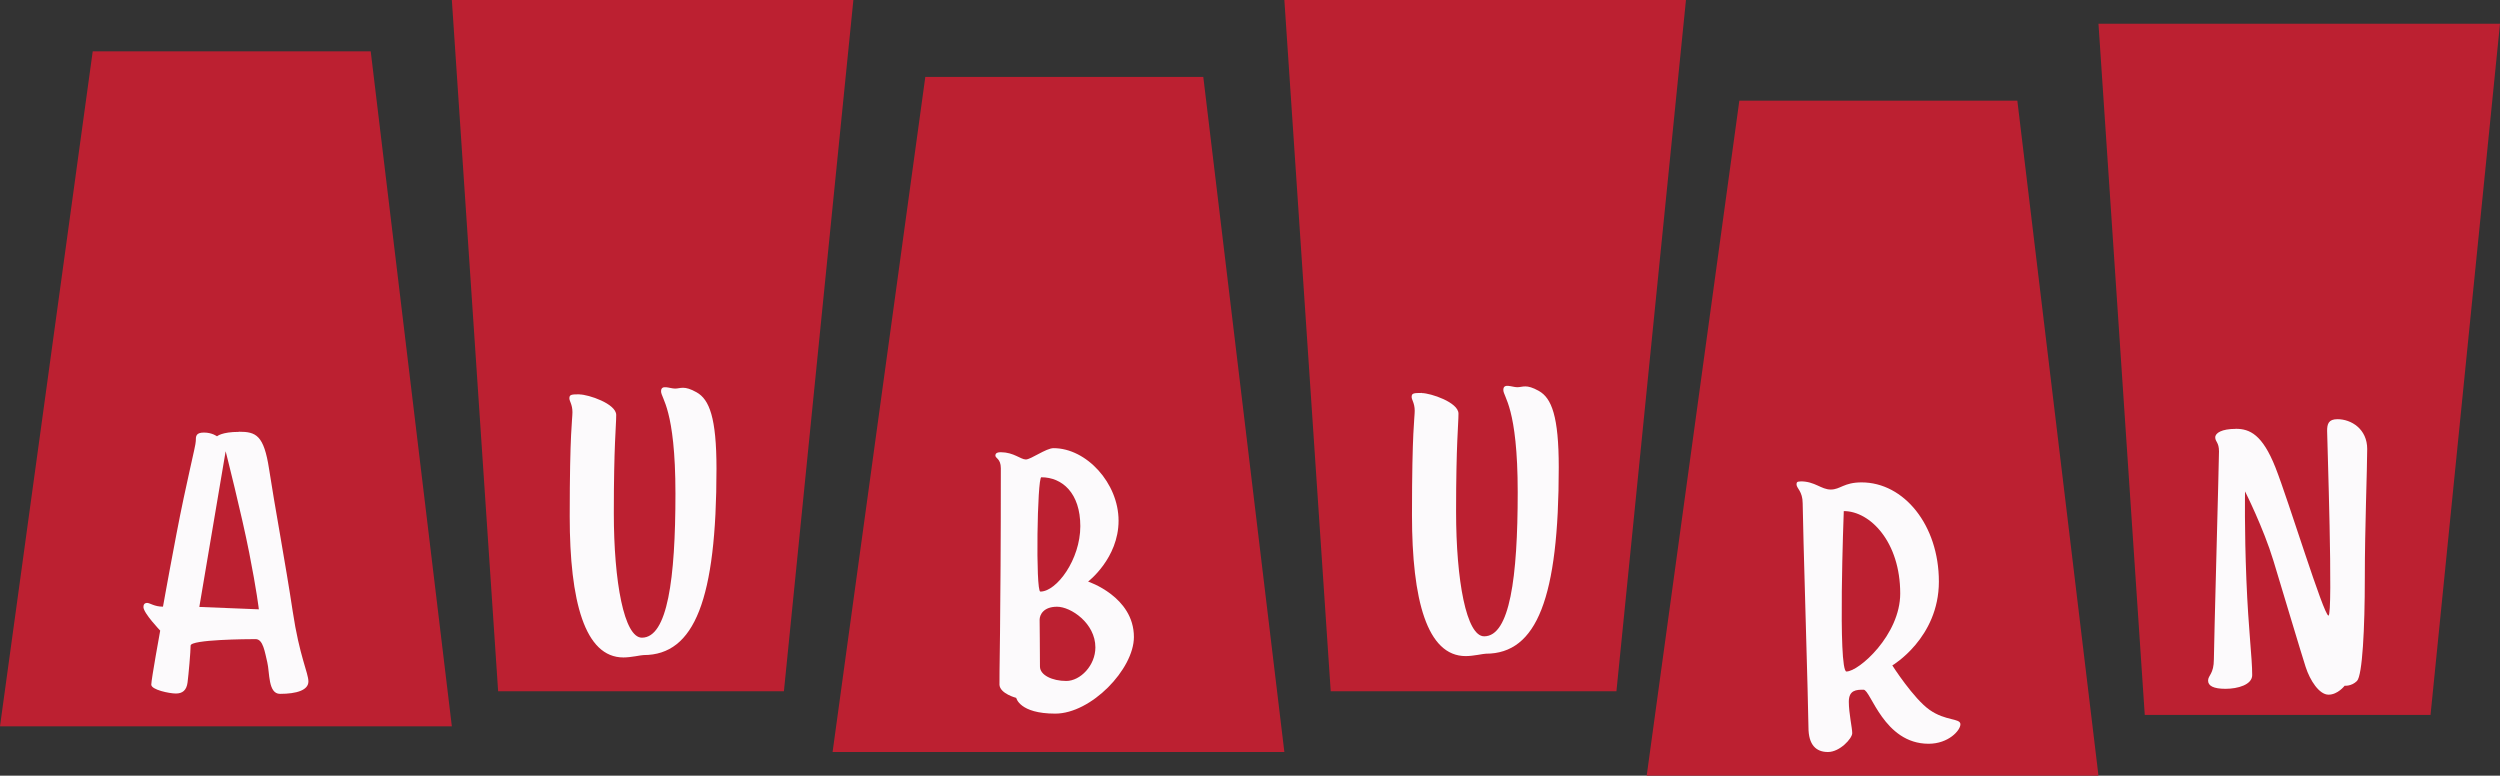
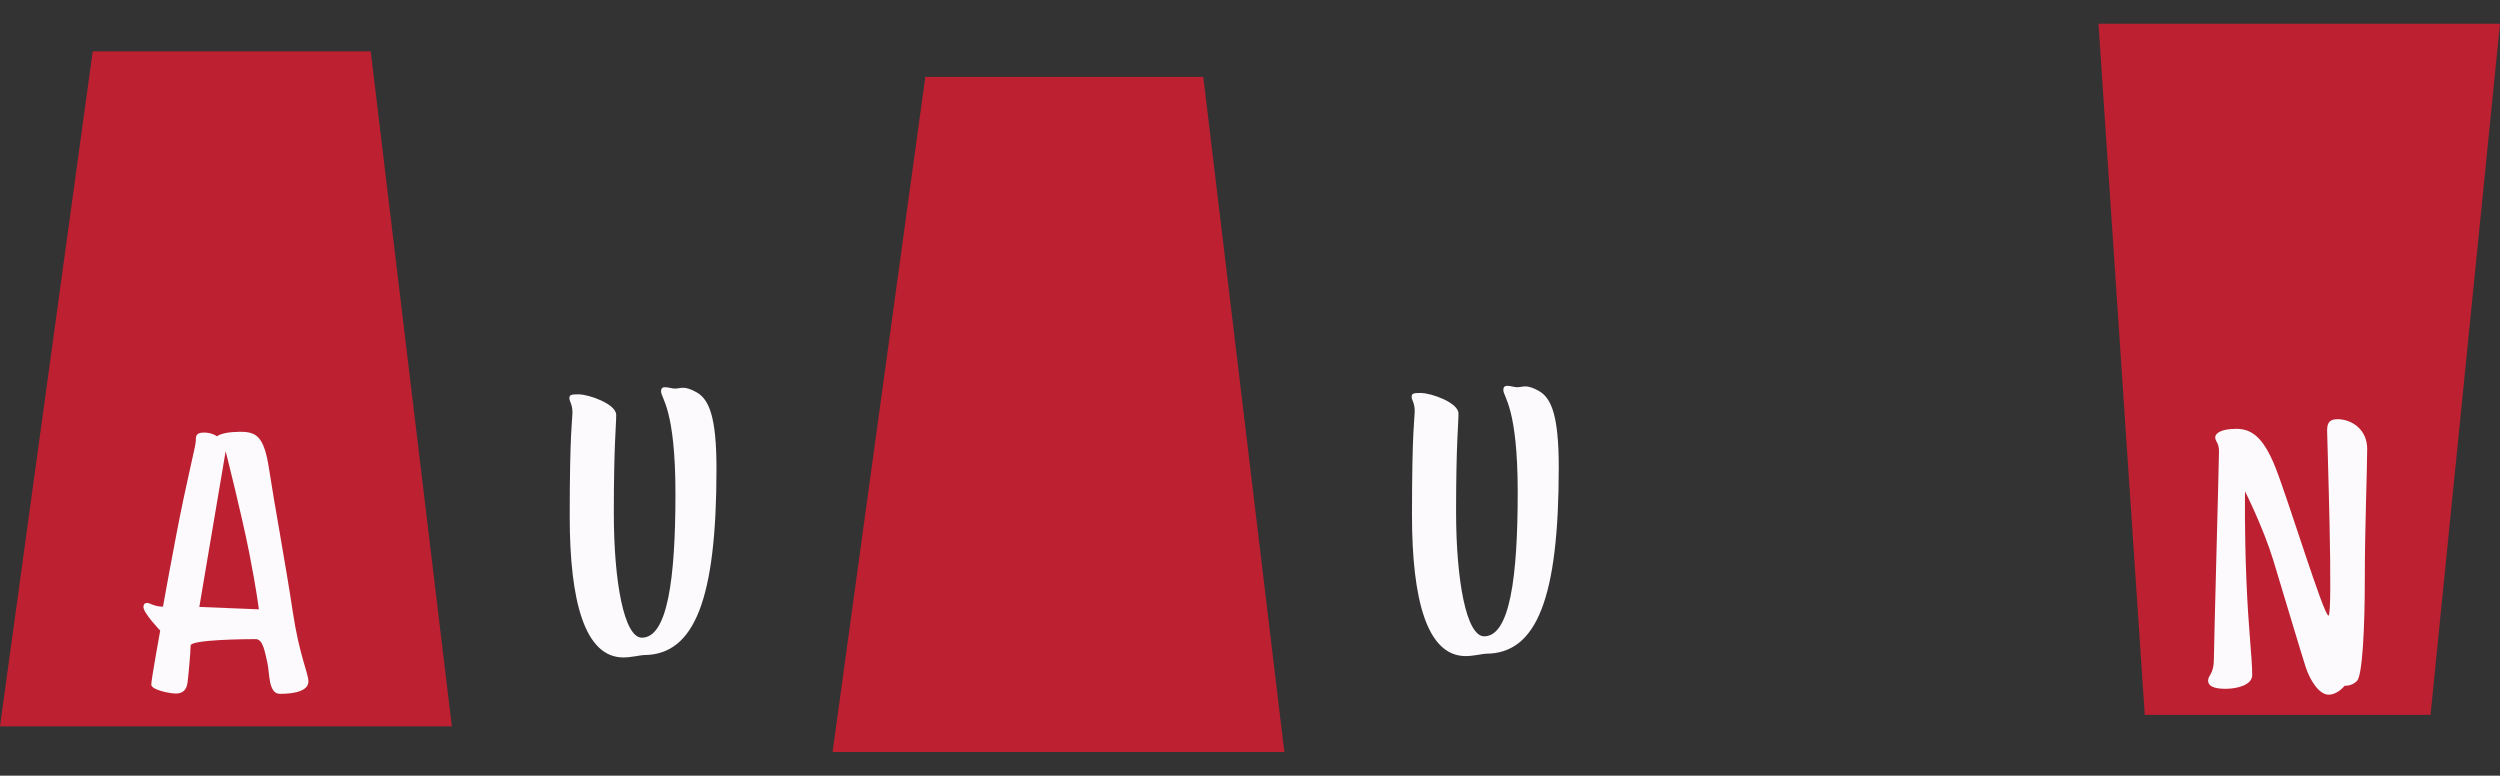
<svg xmlns="http://www.w3.org/2000/svg" id="Layer_1" viewBox="0 0 366.72 113.78">
  <rect x="0" y="0" width="366.72" height="113.78" fill="#333333" stroke="none" />
  <g>
    <polygon points="13.6 7.53 54.38 7.53 66.28 106.54 0 106.54 13.6 7.53" fill="#bc2031" />
-     <polygon points="66.28 0 125.18 0 114.99 101.4 73.07 101.4 66.28 0" fill="#bc2031" />
    <polygon points="135.73 11.29 176.51 11.29 188.4 110.31 122.13 110.31 135.73 11.29" fill="#bc2031" />
-     <polygon points="188.4 0 247.31 0 237.11 101.4 195.2 101.4 188.4 0" fill="#bc2031" />
-     <polygon points="255.14 14.77 295.92 14.77 307.82 113.78 241.55 113.78 255.14 14.77" fill="#bc2031" />
    <polygon points="307.82 3.48 366.72 3.48 356.53 104.87 314.61 104.87 307.82 3.48" fill="#bc2031" />
  </g>
  <path d="M35.05,63.33c2.51,0,3.66,.5,4.42,5.47,.75,4.97,2.46,14.15,3.46,20.83,1,6.67,2.31,9.08,2.31,10.34s-1.71,1.81-4.17,1.81c-1.76,0-1.5-3.16-1.86-4.62s-.6-3.41-1.71-3.41-9.54,.05-9.54,.95-.3,4.27-.45,5.42-.75,1.61-1.71,1.61-3.61-.55-3.61-1.3,1.31-7.93,1.31-7.93c0,0-2.46-2.56-2.46-3.46,0-.35,.15-.6,.55-.6s1.05,.55,2.31,.55c0,.15,.45-2.61,1.96-10.54s2.86-13.05,2.86-13.75,0-1.25,1.2-1.25,1.91,.55,1.91,.55c0,0,.7-.65,3.21-.65v-.02Zm-5.81,25.7l8.73,.35s-.3-2.66-1.41-8.28c-1.1-5.62-3.46-14.91-3.46-14.91-.7,4.17-3.86,22.83-3.86,22.83h0Z" fill="#fcfafc" />
  <path d="M85.02,57.86c1.25,0,5.37,1.35,5.37,3.01s-.35,4.32-.35,14.4,1.51,18.27,4.12,18.27c3.76,0,4.92-8.63,4.92-21.13s-2.11-13.95-2.11-15.01,1.25-.4,2.06-.4,1.3-.5,3.16,.55,2.91,3.71,2.91,11.19c0,19.17-3.21,27.35-10.69,27.35-.4,0-1.81,.35-2.96,.35-5.67,0-7.88-8.23-7.88-20.68s.4-14.2,.4-15.31-.45-1.61-.45-2.01c0-.55,.25-.6,1.51-.6v.02Z" fill="#fcfafc" />
-   <path d="M146.92,66.35c1.76,0,2.81,1.05,3.56,1.05s2.96-1.66,4.06-1.66c4.82,0,9.54,5.12,9.54,10.64s-4.47,8.93-4.47,8.93c0,0,6.72,2.21,6.72,8.13,0,4.72-6.27,11.24-11.54,11.24s-5.72-2.31-5.72-2.31c0,0-2.36-.6-2.46-1.91-.05-.6,.2-9.18,.2-31.77,0-1.41-.8-1.46-.8-1.86s.35-.5,.9-.5v.02Zm5.68,20.43c2.41,0,5.87-4.72,5.87-9.59s-2.66-7.18-5.72-7.18c-.6,0-.85,16.76-.15,16.76h0Zm-.05,11c0,1.25,1.81,2.11,3.86,2.11s4.27-2.26,4.27-4.92c0-3.56-3.61-5.97-5.62-5.97s-2.56,1.2-2.56,1.91c0,0,.05,4.82,.05,6.88h0Z" fill="#fcfafc" />
  <path d="M208.57,57.66c1.25,0,5.37,1.35,5.37,3.01s-.35,4.32-.35,14.4,1.51,18.27,4.12,18.27c3.76,0,4.92-8.63,4.92-21.13s-2.11-13.95-2.11-15.01,1.25-.4,2.06-.4,1.3-.5,3.16,.55,2.91,3.71,2.91,11.19c0,19.17-3.21,27.35-10.69,27.35-.4,0-1.81,.35-2.96,.35-5.67,0-7.88-8.23-7.88-20.68s.4-14.2,.4-15.31-.45-1.61-.45-2.01c0-.55,.25-.6,1.51-.6v.02Z" fill="#fcfafc" />
-   <path d="M264.13,70.61c2.11,0,3.01,1.2,4.42,1.2s1.91-1.05,4.52-1.05c6.22,0,11.34,6.27,11.34,14.55s-6.83,12.3-6.83,12.3c0,0,3.11,4.87,5.47,6.52,2.36,1.66,4.52,1.2,4.52,2.11s-1.76,2.86-4.67,2.86c-6.58,0-8.48-7.93-9.54-7.93s-2.16,.05-2.16,1.76,.5,3.86,.5,4.62-1.81,2.76-3.56,2.76-2.86-1.05-2.86-3.61-.85-30.31-.85-32.87c0-1.76-.9-2.21-.9-2.76,0-.3,.05-.45,.6-.45h0Zm6.73,27.89c1.81,0,7.88-5.37,7.88-11.44,0-7.58-4.42-12.09-8.28-12.09,0,0-.9,23.54,.4,23.54h0Z" fill="#fcfafc" />
  <path d="M327.96,62.9c2.06,0,3.91,.85,5.82,5.67,1.91,4.82,7.08,21.73,7.78,21.73s-.2-26.1-.2-27.1,.2-1.71,1.51-1.71c2.06,0,4.37,1.46,4.37,4.37s-.35,11.54-.35,18.92-.35,14.3-1.15,15.11c-.8,.8-1.81,.7-1.81,.7,0,0-1,1.31-2.36,1.31s-2.71-2.06-3.36-4.07c-.65-2.01-3.26-10.74-4.72-15.56s-4.17-10.19-4.17-10.19c0,0-.1,5.57,.2,13,.3,7.43,.85,11.34,.85,13.95,0,1.41-2.11,2.01-3.91,2.01s-2.56-.45-2.56-1.2c0-.8,.85-.95,.85-3.16,0-1.71,.75-29.11,.75-30.46s-.55-1.41-.55-2.06,.95-1.25,3.01-1.25h0Z" fill="#fcfafc" />
</svg>